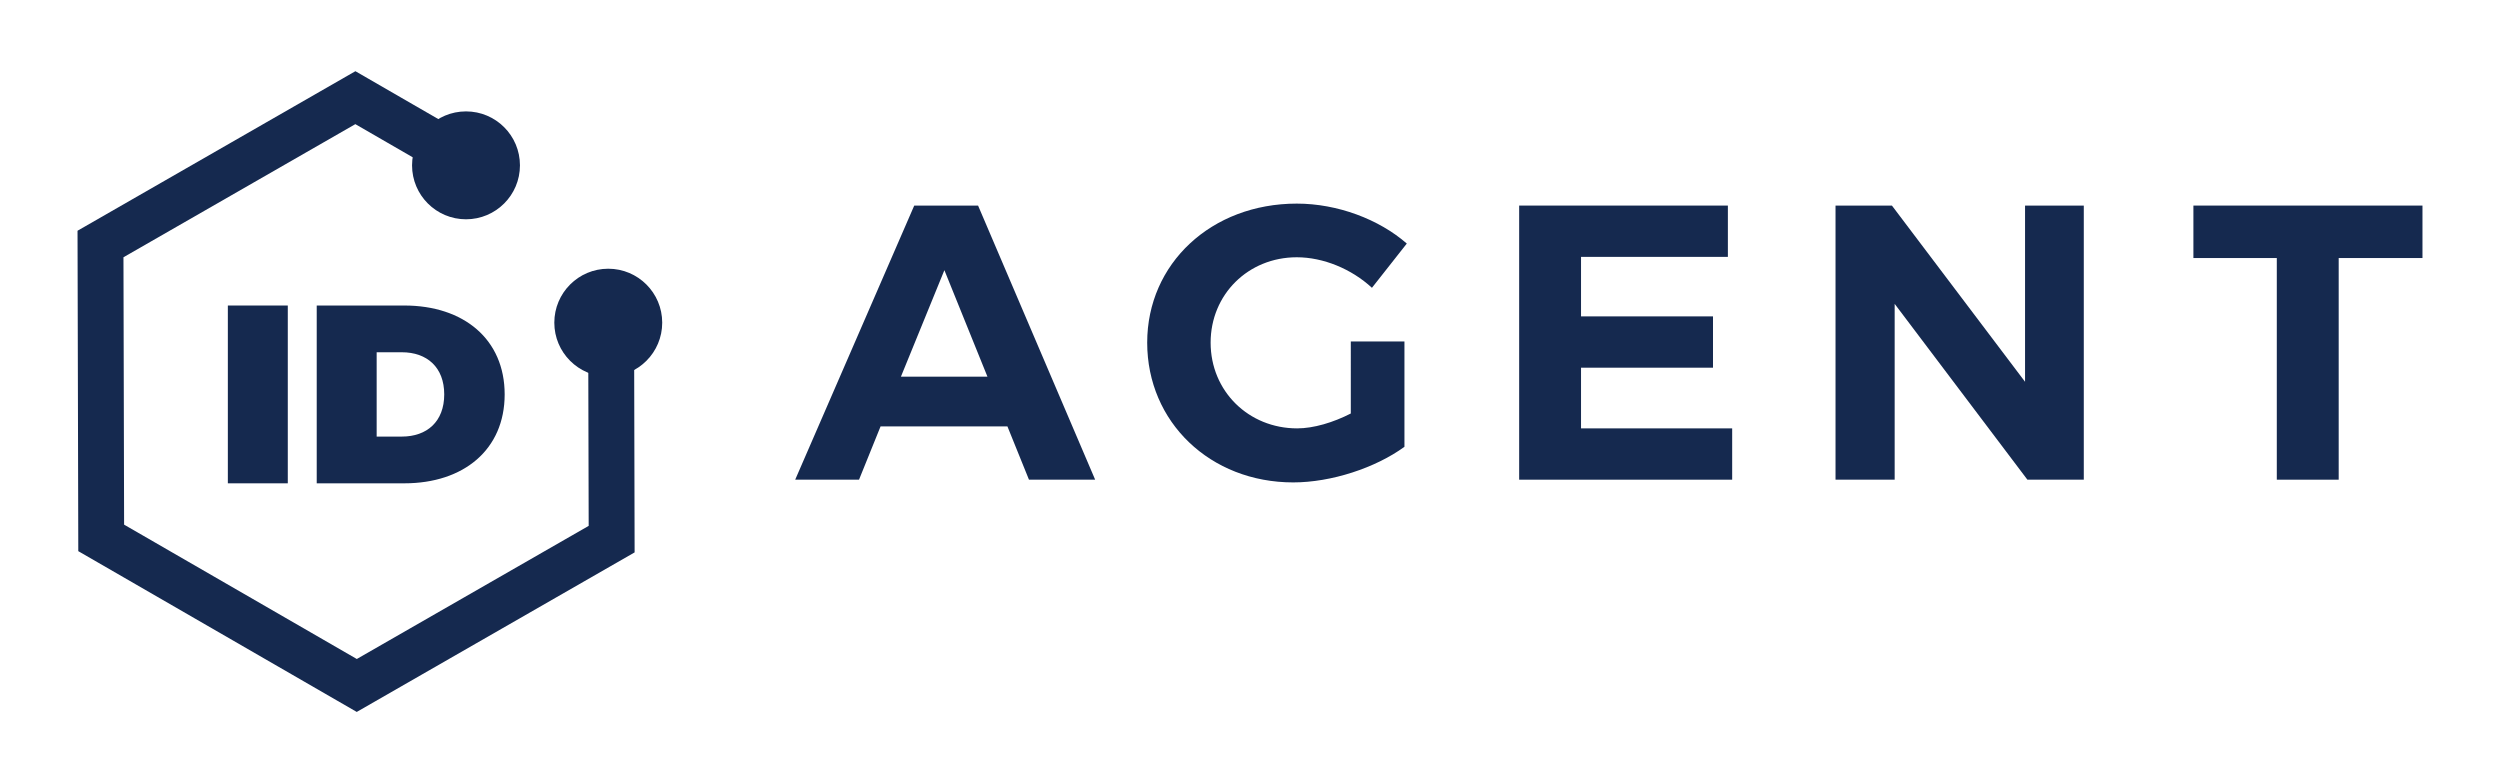
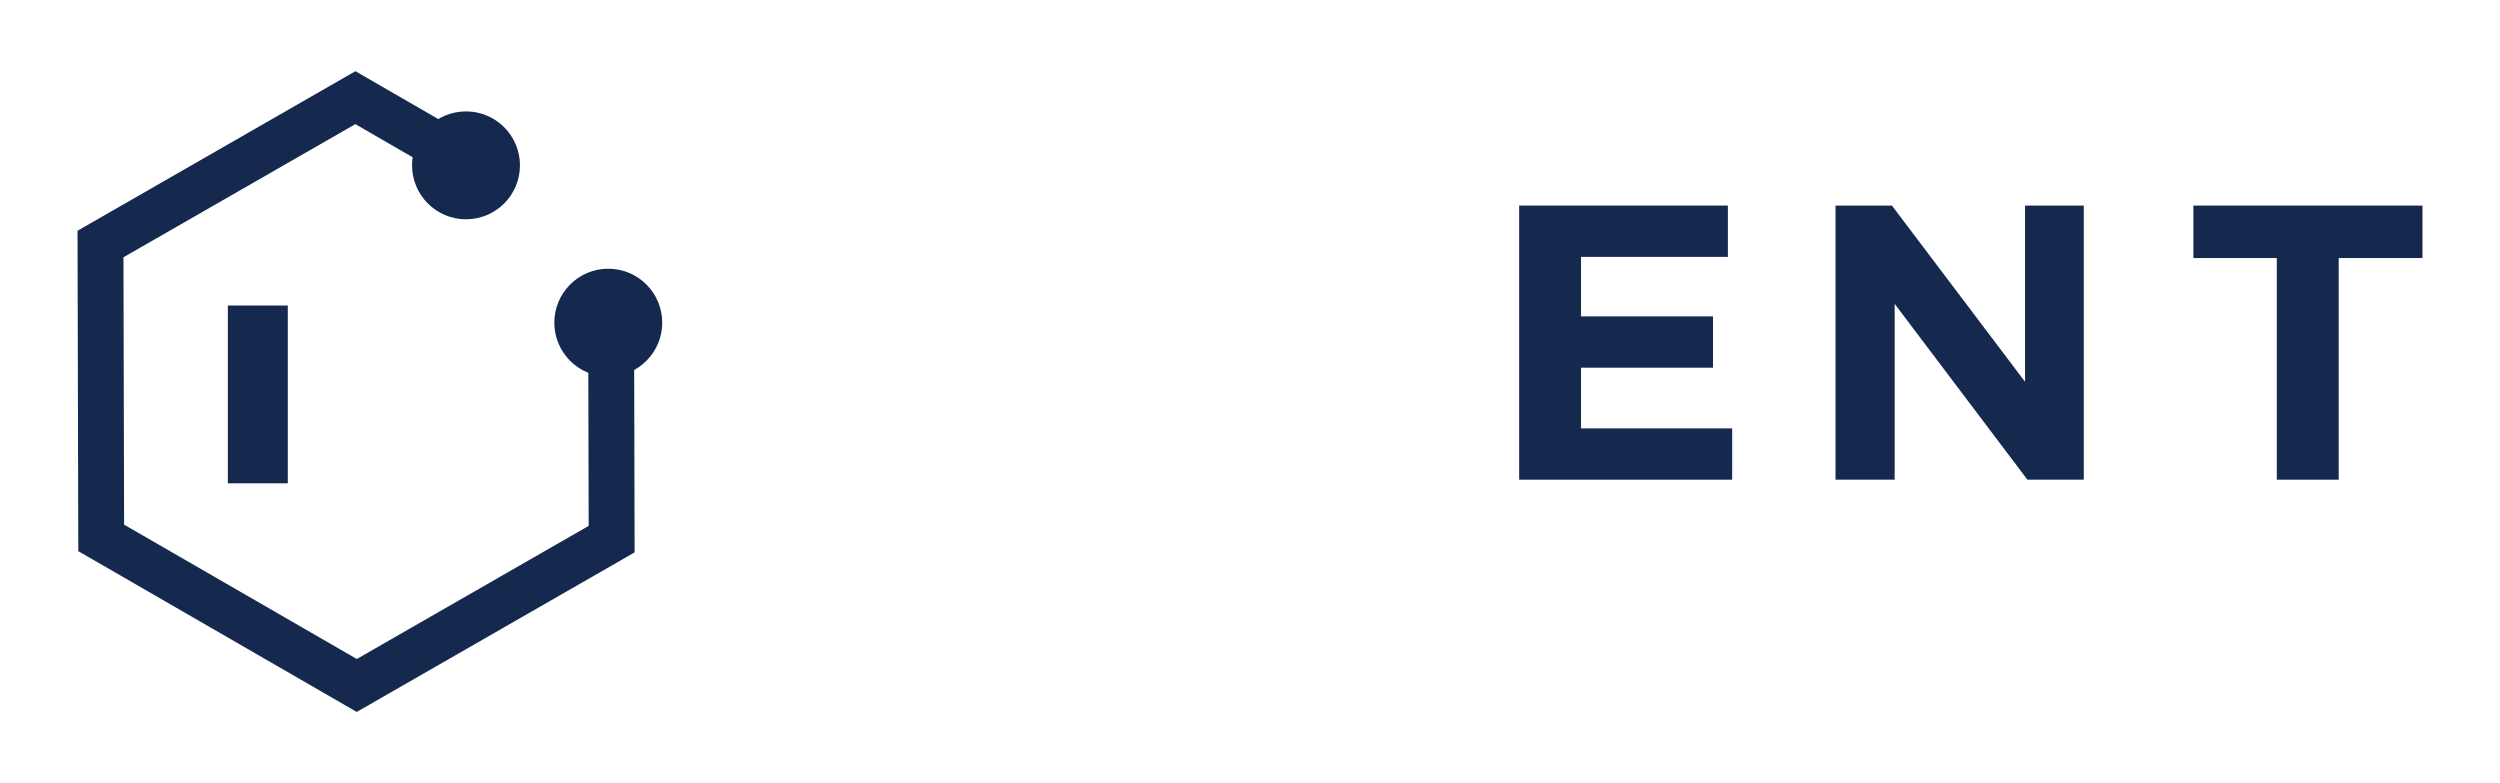
<svg xmlns="http://www.w3.org/2000/svg" version="1.1" id="Layer_1" x="0px" y="0px" viewBox="0 0 120.991 37.901" style="enable-background:new 0 0 120.991 37.901;" xml:space="preserve">
  <style type="text/css">
	.st0{fill:#15294F;}
</style>
  <polygon class="st0" points="17.265,34.455 3.789,26.674 3.752,11.167 17.2,3.446 23.181,6.9 22.071,8.823 17.197,6.008   5.975,12.451 6.006,25.391 17.268,31.893 28.49,25.45 28.467,16.058 30.688,16.053 30.713,26.734 " />
  <g>
    <path class="st0" d="M19.942,8.002c0-1.442,1.169-2.611,2.611-2.611c1.442,0,2.611,1.169,2.611,2.611   c0,1.442-1.169,2.611-2.611,2.611C21.111,10.613,19.942,9.444,19.942,8.002" />
    <path class="st0" d="M26.827,15.616c0-1.442,1.169-2.611,2.611-2.611c1.442,0,2.611,1.169,2.611,2.611   c0,1.442-1.169,2.611-2.611,2.611C27.996,18.227,26.827,17.058,26.827,15.616" />
  </g>
  <rect x="11.027" y="14.786" class="st0" width="2.901" height="8.605" />
  <g>
-     <path class="st0" d="M19.446,21.129c1.217,0,2.053-0.725,2.053-2.041c0-1.315-0.836-2.04-2.053-2.04h-1.217v4.081H19.446z    M15.328,14.786h4.241c2.876,0,4.855,1.635,4.855,4.302c0,2.668-1.979,4.303-4.855,4.303h-4.241V14.786z" />
-   </g>
-   <path class="st0" d="M47.789,18.23l-2.084-5.154l-2.104,5.154H47.789z M48.756,20.637h-6.14l-1.042,2.577h-3.089l5.761-13.265h3.089  l5.666,13.265h-3.203L48.756,20.637z" />
+     </g>
  <g>
-     <path class="st0" d="M65.374,16.525h2.596v5.098c-1.402,1.023-3.544,1.724-5.382,1.724c-4.017,0-7.068-2.918-7.068-6.765   c0-3.828,3.108-6.728,7.239-6.728c1.971,0,3.979,0.758,5.325,1.933l-1.687,2.142c-0.985-0.91-2.35-1.478-3.638-1.478   c-2.35,0-4.169,1.8-4.169,4.131c0,2.35,1.838,4.15,4.188,4.15c0.796,0,1.743-0.284,2.596-0.72V16.525z" />
-   </g>
+     </g>
  <polygon class="st0" points="83.623,9.949 83.623,12.432 76.516,12.432 76.516,15.312 82.903,15.312 82.903,17.795 76.516,17.795   76.516,20.732 83.831,20.732 83.831,23.215 73.522,23.215 73.522,9.949 " />
  <polygon class="st0" points="91.562,9.949 98.005,18.477 98.005,9.949 100.848,9.949 100.848,23.215 98.119,23.215 91.695,14.706   91.695,23.215 88.833,23.215 88.833,9.949 " />
  <polygon class="st0" points="117.239,9.949 117.239,12.488 113.184,12.488 113.184,23.215 110.189,23.215 110.189,12.488   106.153,12.488 106.153,9.949 " />
</svg>